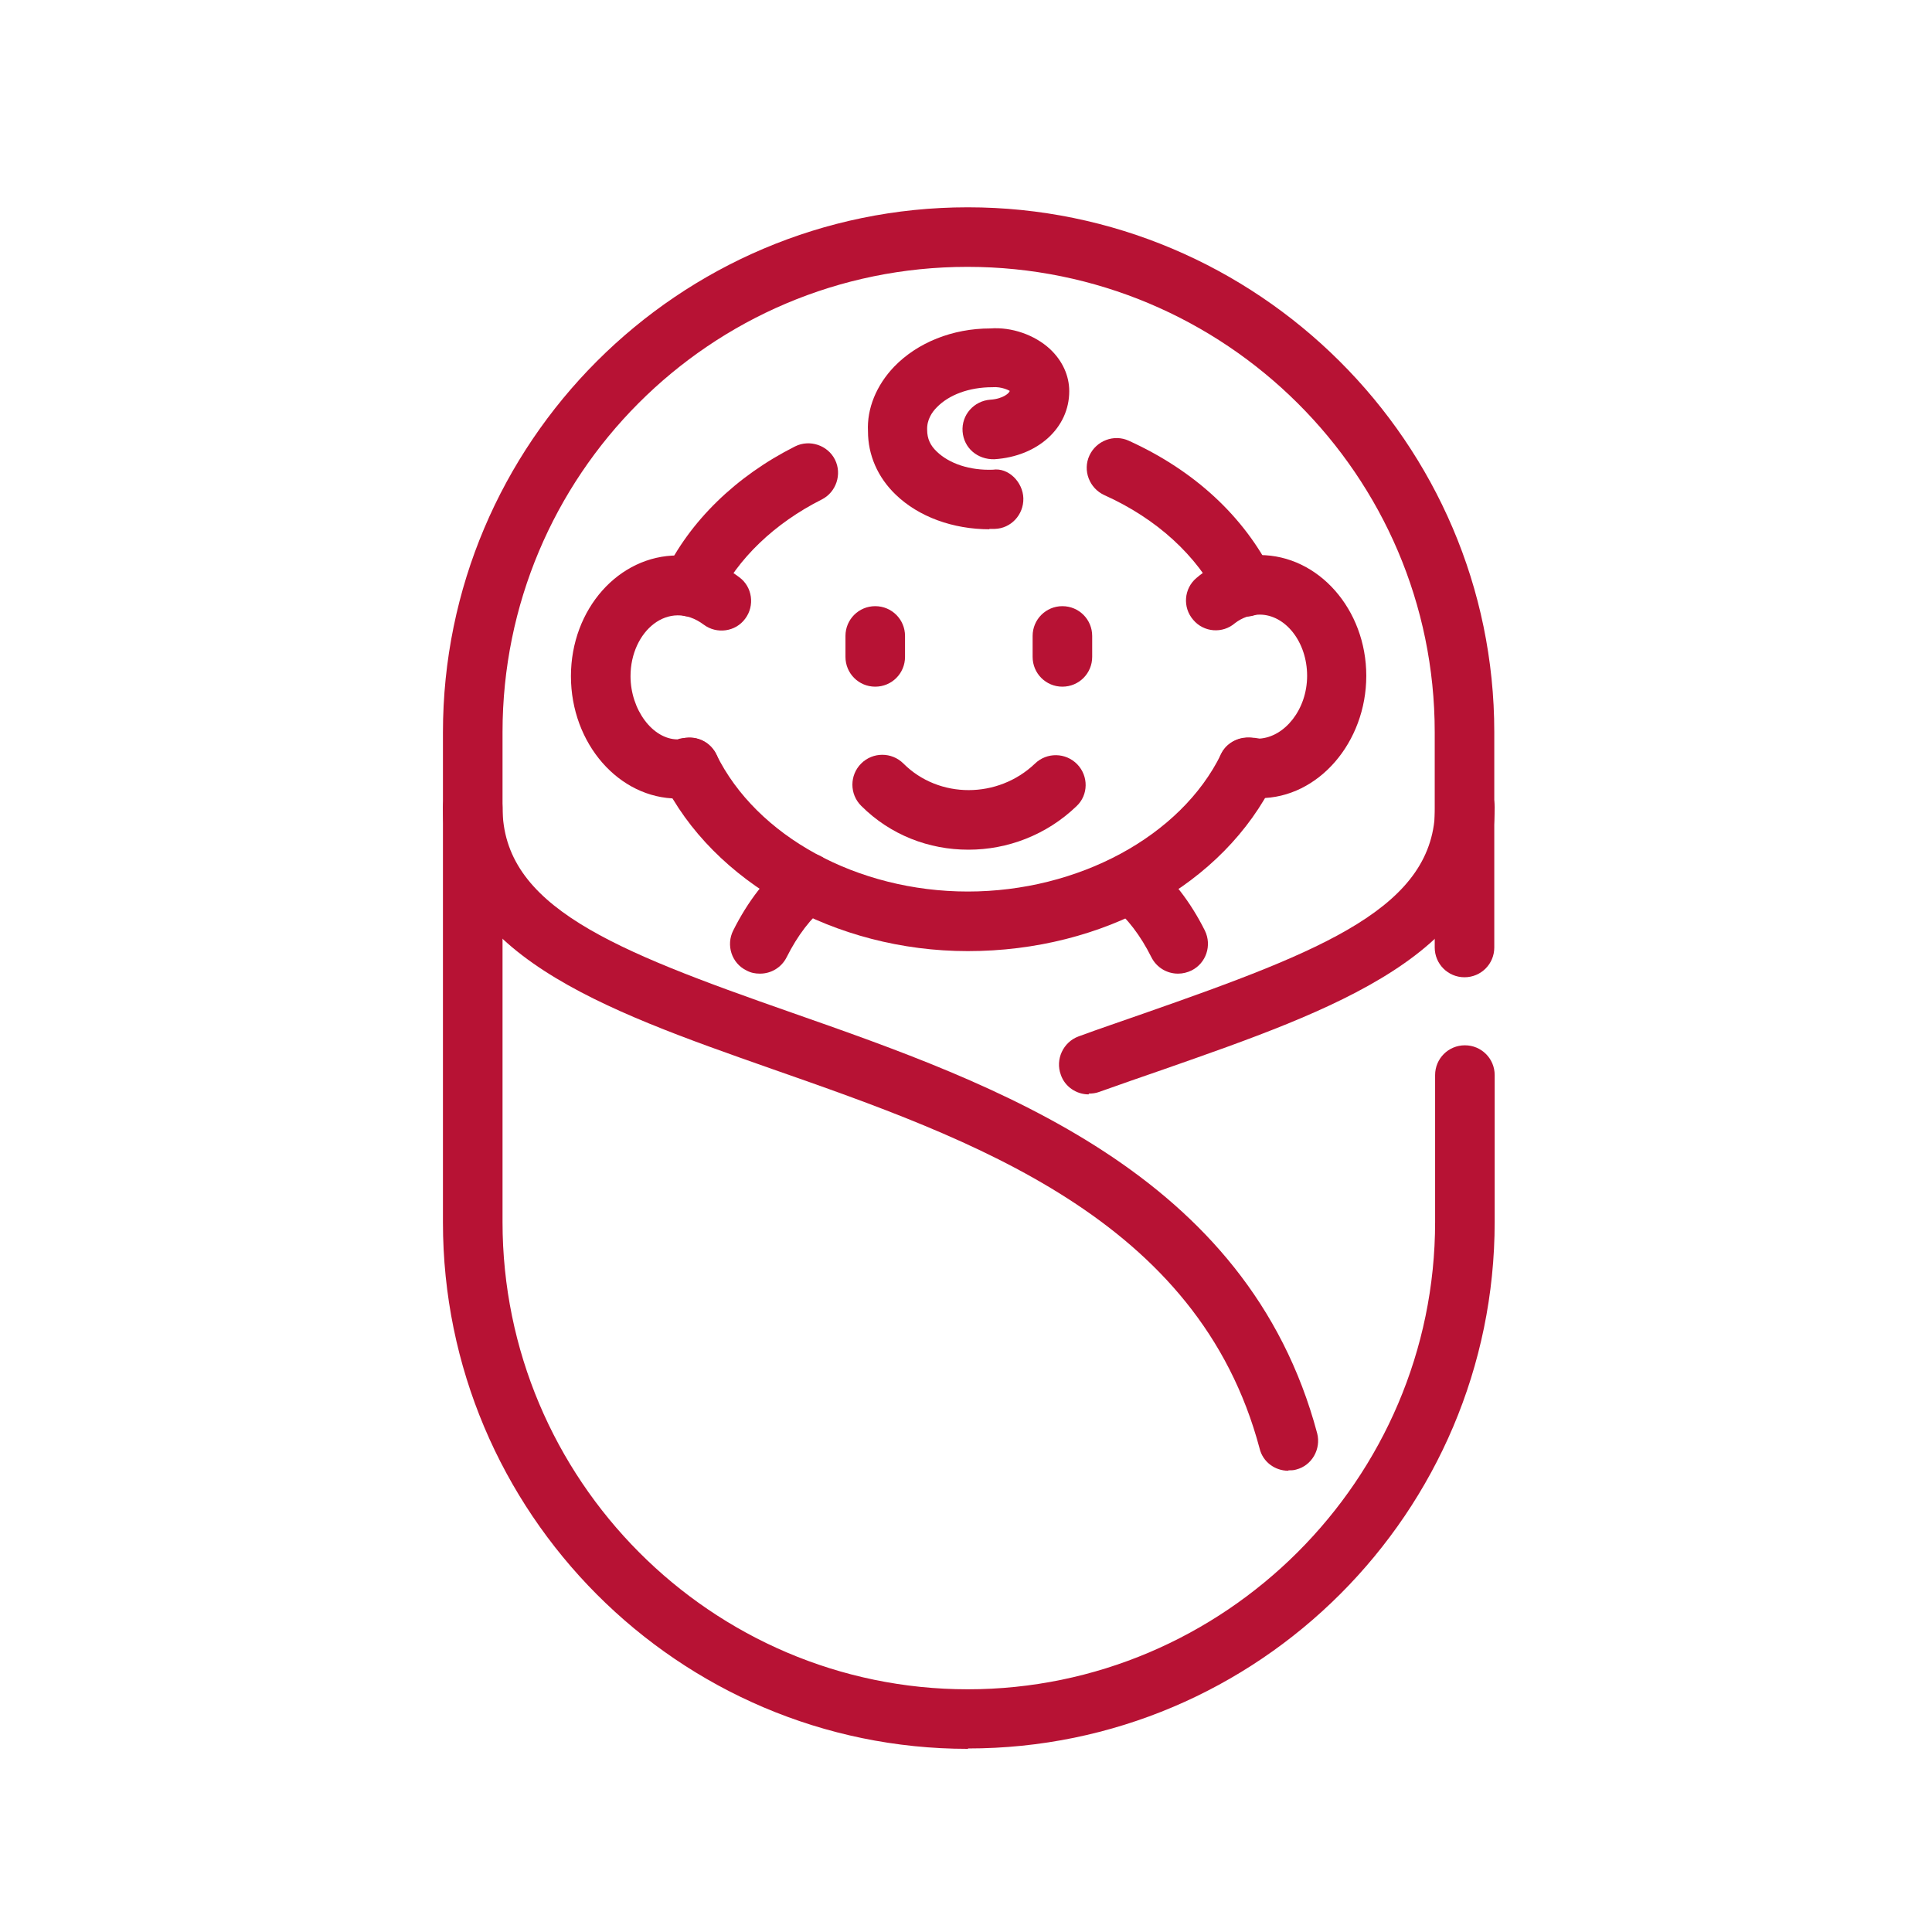
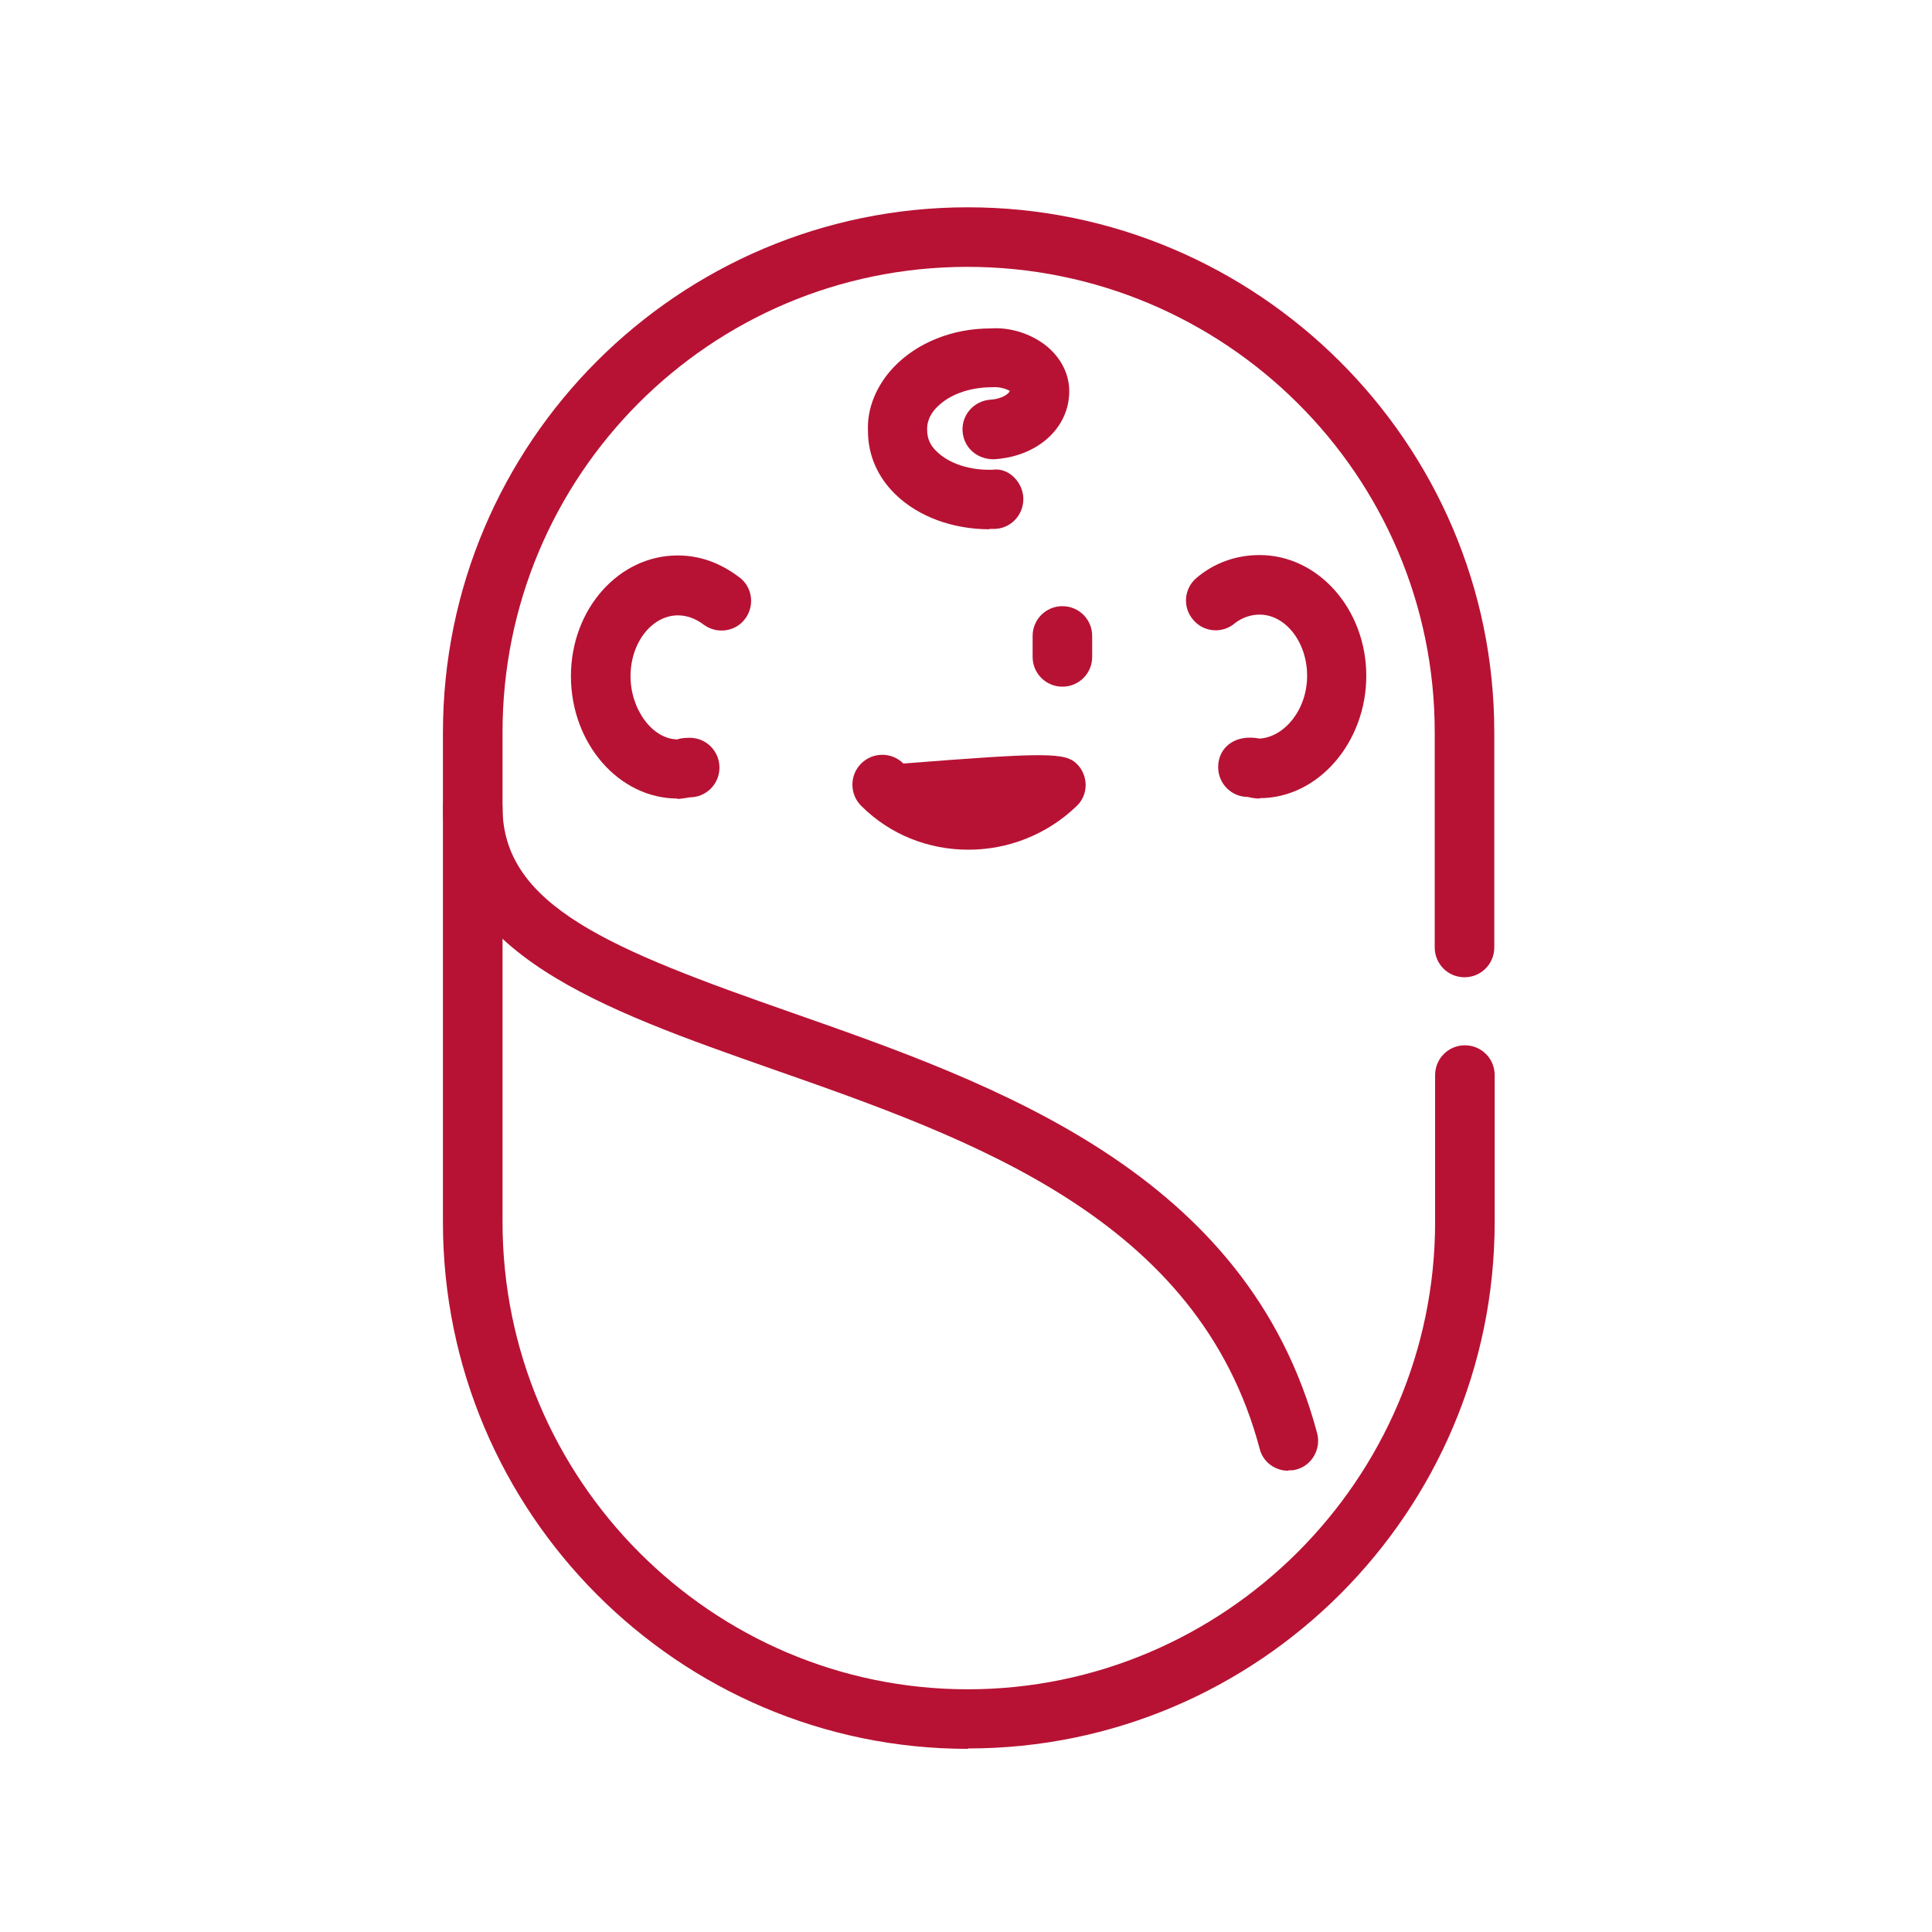
<svg xmlns="http://www.w3.org/2000/svg" width="64" height="64" viewBox="0 0 64 64" fill="none">
-   <path d="M32.06 31.507C27.673 31.507 23.62 29.24 21.953 25.853C21.713 25.36 21.913 24.773 22.407 24.533C22.9 24.293 23.487 24.493 23.727 24.987C25.06 27.707 28.407 29.533 32.06 29.533C35.713 29.533 39.113 27.707 40.447 24.987C40.687 24.493 41.273 24.293 41.767 24.533C42.26 24.773 42.46 25.36 42.22 25.853C40.54 29.293 36.553 31.507 32.06 31.507ZM22.9 20.427C22.753 20.427 22.607 20.4 22.473 20.333C21.98 20.093 21.78 19.507 22.007 19.013C22.847 17.267 24.38 15.773 26.34 14.787C26.82 14.547 27.42 14.747 27.66 15.227C27.9 15.707 27.7 16.307 27.22 16.547C25.66 17.333 24.433 18.507 23.78 19.853C23.607 20.2 23.26 20.413 22.887 20.413L22.9 20.427ZM41.273 20.427C40.913 20.427 40.567 20.227 40.393 19.88C39.647 18.4 38.327 17.187 36.58 16.4C36.087 16.173 35.86 15.587 36.087 15.093C36.313 14.6 36.9 14.373 37.393 14.6C39.567 15.587 41.207 17.107 42.153 19C42.393 19.493 42.193 20.08 41.713 20.32C41.58 20.387 41.42 20.427 41.273 20.427Z" fill="#B71234" />
  <path d="M41.74 26.453C41.633 26.453 41.487 26.44 41.34 26.4C40.793 26.4 40.353 25.96 40.353 25.413C40.353 24.76 40.913 24.307 41.727 24.467C42.553 24.413 43.3 23.507 43.3 22.387C43.3 21.267 42.58 20.36 41.727 20.36C41.42 20.36 41.14 20.467 40.913 20.64C40.5 21 39.873 20.947 39.527 20.533C39.167 20.12 39.22 19.493 39.633 19.147C40.207 18.653 40.94 18.387 41.727 18.387C43.673 18.387 45.26 20.187 45.26 22.387C45.26 24.587 43.673 26.44 41.727 26.44L41.74 26.453Z" fill="#B71234" />
  <path d="M22.447 26.453C20.5 26.453 18.913 24.627 18.913 22.4C18.913 20.173 20.5 18.4 22.447 18.4C23.18 18.4 23.847 18.64 24.487 19.12C24.927 19.44 25.007 20.067 24.687 20.493C24.367 20.933 23.74 21.013 23.313 20.693C22.153 19.827 20.887 20.907 20.887 22.4C20.887 23.507 21.62 24.493 22.447 24.493C22.487 24.467 22.647 24.44 22.847 24.44C23.393 24.44 23.833 24.88 23.833 25.427C23.833 25.973 23.393 26.413 22.847 26.413C22.78 26.427 22.513 26.467 22.447 26.467V26.453Z" fill="#B71234" />
-   <path d="M32.073 28.147C30.78 28.147 29.5 27.667 28.527 26.693C28.14 26.307 28.14 25.68 28.527 25.293C28.913 24.907 29.54 24.907 29.927 25.293C31.1 26.467 33.06 26.467 34.287 25.293C34.673 24.92 35.3 24.92 35.687 25.32C36.06 25.707 36.06 26.333 35.66 26.707C34.66 27.667 33.367 28.147 32.087 28.147H32.073Z" fill="#B71234" />
+   <path d="M32.073 28.147C30.78 28.147 29.5 27.667 28.527 26.693C28.14 26.307 28.14 25.68 28.527 25.293C28.913 24.907 29.54 24.907 29.927 25.293C34.673 24.92 35.3 24.92 35.687 25.32C36.06 25.707 36.06 26.333 35.66 26.707C34.66 27.667 33.367 28.147 32.087 28.147H32.073Z" fill="#B71234" />
  <path d="M32.78 17.533C31.567 17.533 30.433 17.12 29.673 16.387C29.073 15.813 28.753 15.067 28.753 14.293C28.713 13.533 29.033 12.76 29.62 12.147C30.393 11.347 31.553 10.88 32.807 10.88C33.513 10.827 34.273 11.093 34.78 11.56C35.193 11.947 35.42 12.44 35.42 12.96C35.42 14.173 34.38 15.12 32.94 15.213C32.38 15.227 31.927 14.84 31.887 14.293C31.847 13.747 32.26 13.28 32.807 13.24C33.233 13.213 33.447 13.013 33.447 12.947C33.447 12.947 33.193 12.8 32.873 12.827C32.1 12.827 31.433 13.08 31.033 13.493C30.873 13.653 30.7 13.907 30.713 14.24C30.713 14.533 30.82 14.76 31.033 14.96C31.447 15.36 32.127 15.587 32.887 15.56C33.407 15.48 33.887 15.973 33.9 16.507C33.913 17.053 33.487 17.507 32.953 17.52C32.9 17.52 32.833 17.52 32.767 17.52L32.78 17.533Z" fill="#B71234" />
-   <path d="M28.993 22.747C28.447 22.747 28.007 22.307 28.007 21.76V21.067C28.007 20.52 28.447 20.08 28.993 20.08C29.54 20.08 29.98 20.52 29.98 21.067V21.76C29.98 22.307 29.54 22.747 28.993 22.747Z" fill="#B71234" />
  <path d="M35.193 22.747C34.647 22.747 34.207 22.307 34.207 21.76V21.067C34.207 20.52 34.647 20.08 35.193 20.08C35.74 20.08 36.18 20.52 36.18 21.067V21.76C36.18 22.307 35.74 22.747 35.193 22.747Z" fill="#B71234" />
  <path d="M32.06 57.933C22.473 57.933 14.673 50.107 14.673 40.493V24.267C14.673 14.667 22.473 6.867 32.06 6.867C41.647 6.867 49.5 14.667 49.5 24.253V31.387C49.5 31.933 49.06 32.373 48.513 32.373C47.967 32.373 47.527 31.933 47.527 31.387V24.253C47.527 15.747 40.58 8.84 32.047 8.84C23.513 8.84 16.647 15.76 16.647 24.253V40.48C16.647 49.013 23.567 55.96 32.06 55.96C40.553 55.96 47.54 49.013 47.54 40.48V35.613C47.54 35.067 47.98 34.627 48.527 34.627C49.073 34.627 49.513 35.067 49.513 35.613V40.48C49.513 50.093 41.687 57.92 32.073 57.92L32.06 57.933Z" fill="#B71234" />
-   <path d="M36.06 36.253C35.66 36.253 35.273 36 35.14 35.6C34.953 35.093 35.22 34.52 35.727 34.333C36.447 34.067 37.167 33.827 37.887 33.573C43.873 31.48 47.54 30.04 47.54 26.733C47.54 26.187 47.98 25.747 48.527 25.747C49.073 25.747 49.513 26.187 49.513 26.733C49.513 31.6 44.18 33.453 38.54 35.427C37.833 35.667 37.127 35.92 36.407 36.173C36.3 36.213 36.18 36.227 36.073 36.227L36.06 36.253Z" fill="#B71234" />
  <path d="M42.673 48.72C42.233 48.72 41.833 48.427 41.727 47.987C39.7 40.36 32.207 37.733 25.58 35.413C19.967 33.44 14.673 31.587 14.673 26.747C14.673 26.2 15.113 25.76 15.66 25.76C16.207 25.76 16.647 26.2 16.647 26.747C16.647 30.027 20.287 31.467 26.233 33.547C32.967 35.907 41.327 38.84 43.633 47.48C43.767 48 43.46 48.547 42.94 48.68C42.86 48.707 42.767 48.707 42.687 48.707L42.673 48.72Z" fill="#B71234" />
-   <path d="M25.167 32.253C25.02 32.253 24.873 32.227 24.727 32.147C24.233 31.907 24.047 31.307 24.287 30.827C24.767 29.867 25.38 29.067 26.113 28.48C26.54 28.133 27.153 28.2 27.5 28.613C27.847 29.04 27.78 29.653 27.367 30C26.86 30.413 26.42 30.987 26.06 31.707C25.887 32.053 25.54 32.253 25.18 32.253H25.167Z" fill="#B71234" />
-   <path d="M39.02 32.253C38.66 32.253 38.313 32.053 38.14 31.707C37.78 30.987 37.34 30.413 36.833 30C36.407 29.653 36.353 29.04 36.7 28.613C37.047 28.187 37.673 28.133 38.087 28.48C38.82 29.08 39.433 29.867 39.913 30.827C40.153 31.32 39.953 31.907 39.473 32.147C39.34 32.213 39.18 32.253 39.033 32.253H39.02Z" fill="#B71234" />
</svg>